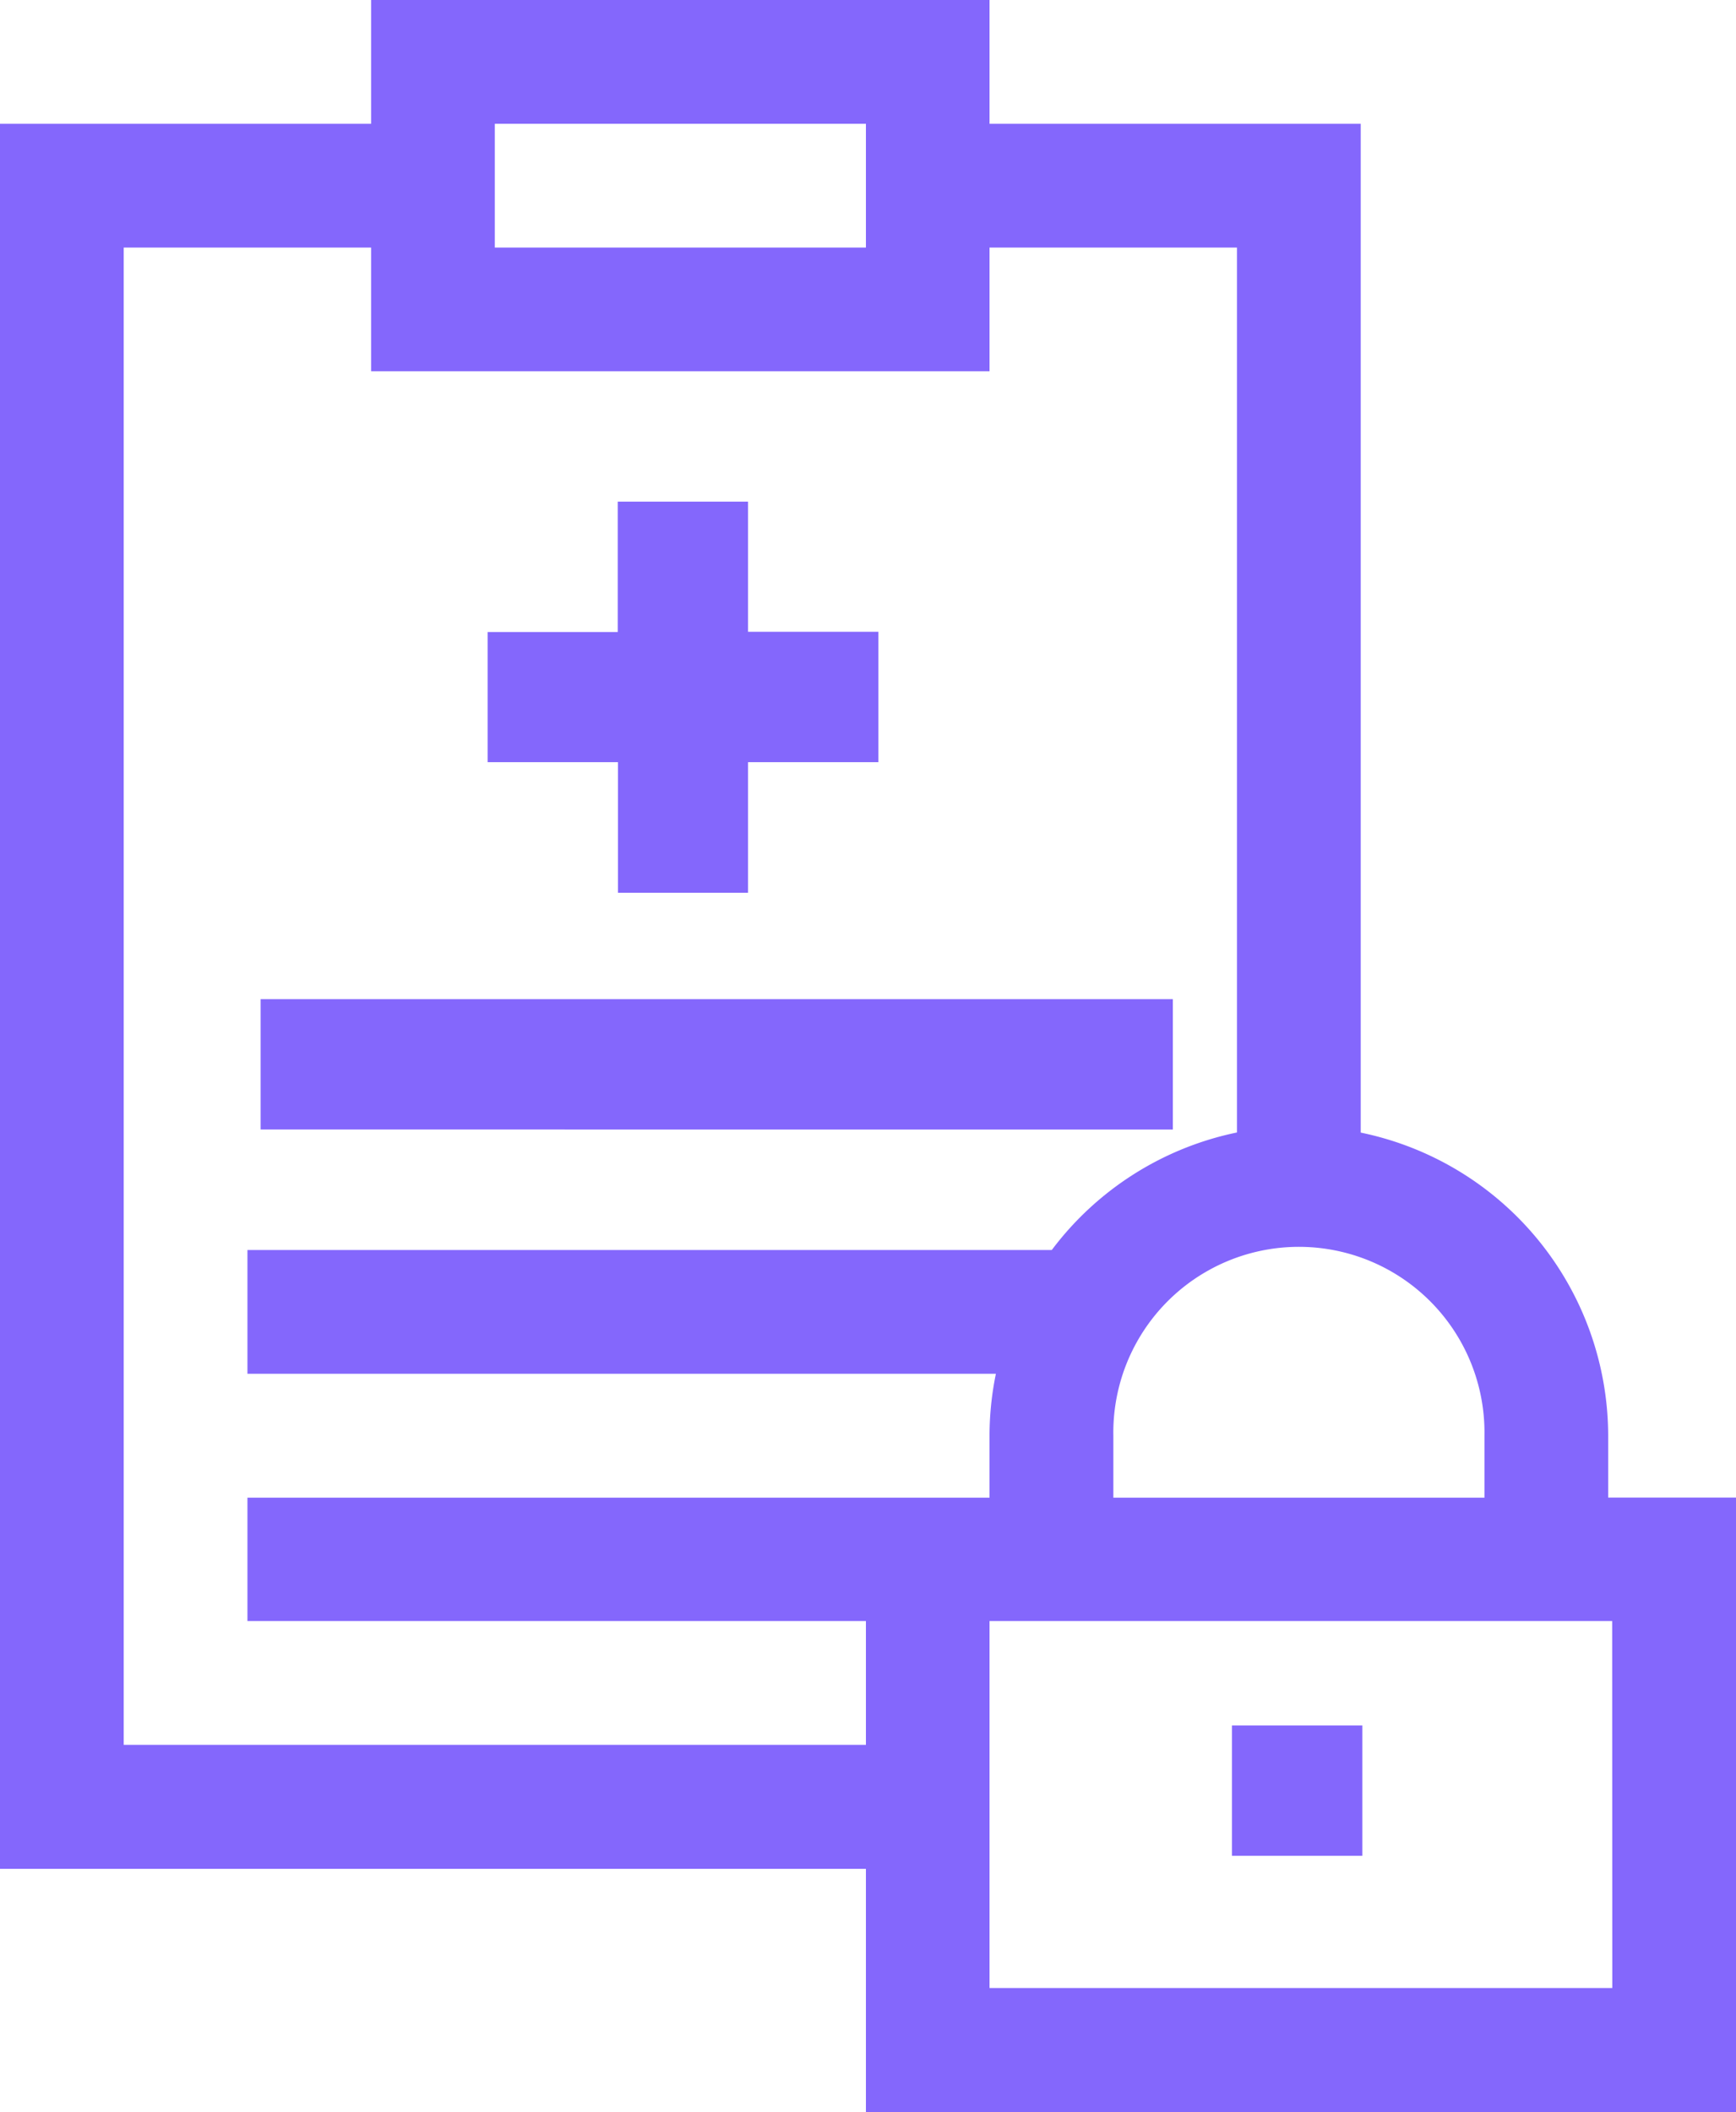
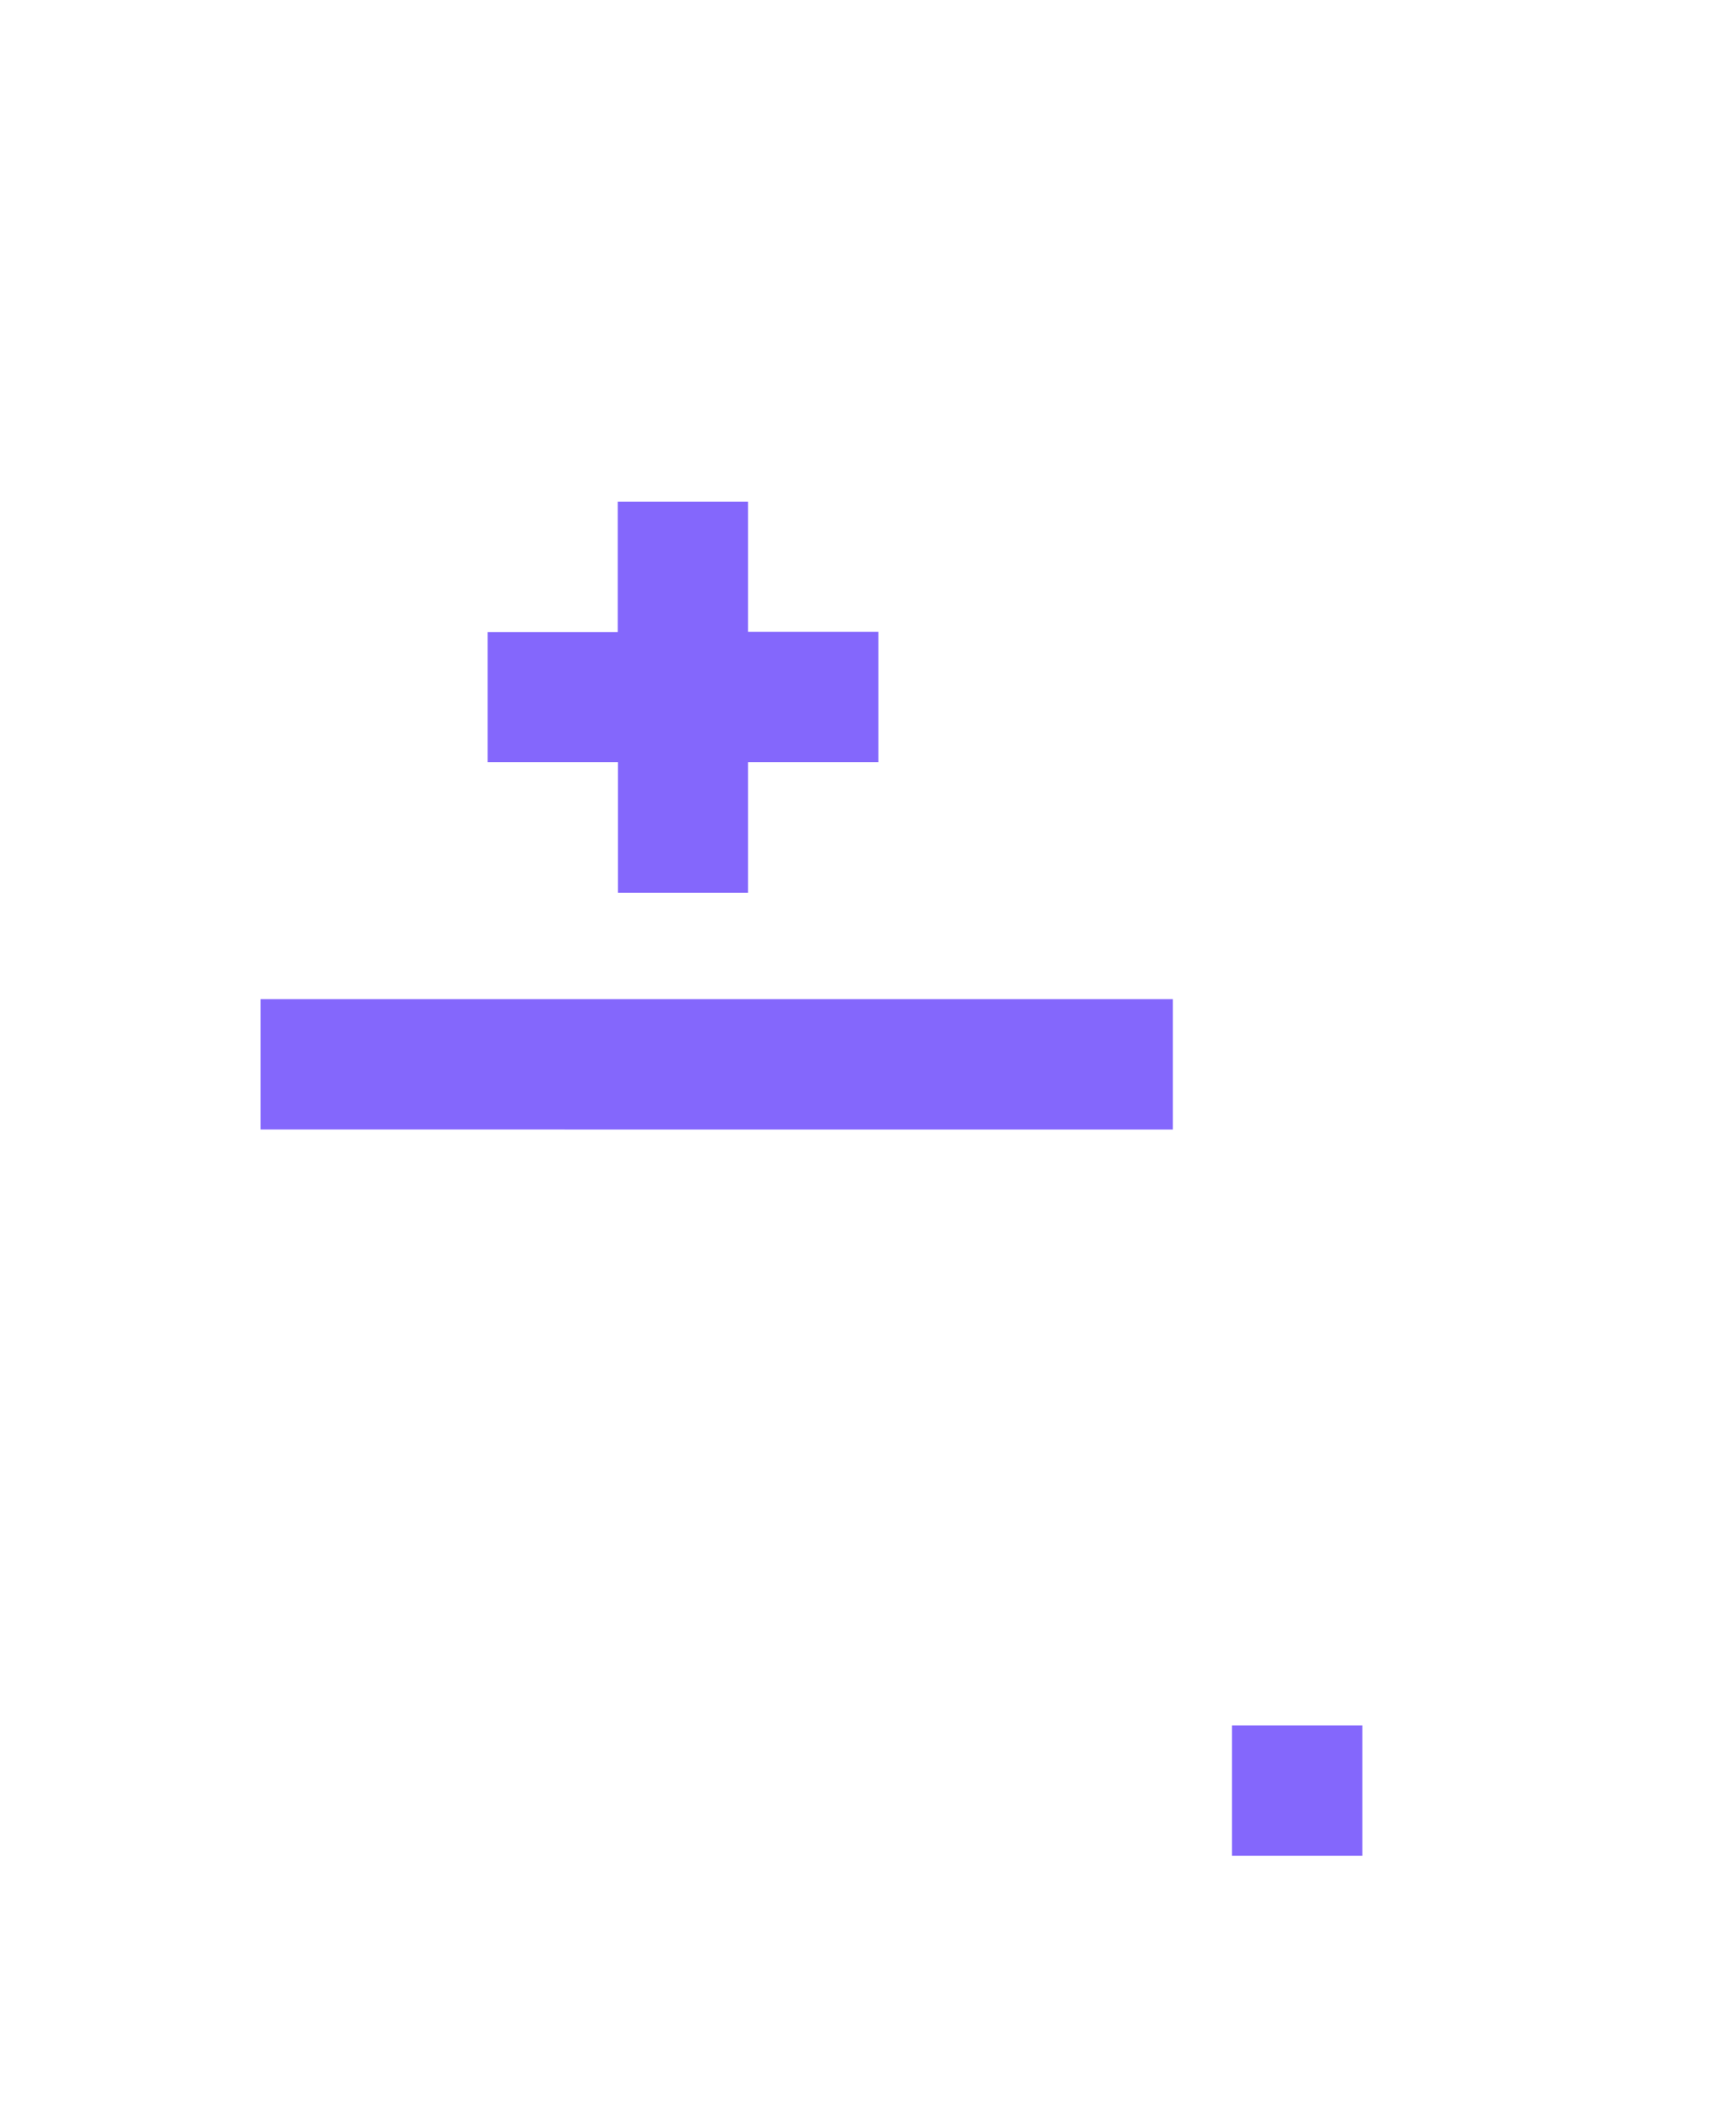
<svg xmlns="http://www.w3.org/2000/svg" id="free-icon-medical-report-1309180" width="30" height="36.485" viewBox="0 0 30 36.485">
-   <path id="패스_1288" data-name="패스 1288" d="M27.791,25.867V24.8a5.354,5.354,0,0,0-4.276-5.237V2.138H17.1V0H6.413V2.138H0V32.28H14.964v4.2H30V25.867ZM25.653,24.8v1.069H19.24V24.8a3.207,3.207,0,1,1,6.413,0ZM8.551,2.138h6.413V4.276H8.551Zm-6.413,28V4.276H6.413V6.413H17.1V4.276h4.276V19.561a5.354,5.354,0,0,0-3.2,2.03H4.276v2.138H17.21A5.346,5.346,0,0,0,17.1,24.8v1.069H4.276V28H14.964v2.138Zm25.724,4.2H17.1V28h10.76Zm0,0" fill="#8467fc" />
  <path id="패스_1289" data-name="패스 1289" d="M122.252,129.756H124.5V127.5h2.252v-2.252H124.5V123h-2.252v2.252H120V127.5h2.252Zm0,0" transform="translate(-111.573 -114.335)" fill="#8467fc" />
  <path id="패스_1290" data-name="패스 1290" d="M60,243H75.764v2.252H60Zm0,0" transform="translate(-55.496 -225.742)" fill="#8467fc" />
  <path id="패스_1291" data-name="패스 1291" d="M300,423h2.252v2.252H300Zm0,0" transform="translate(-278.71 -393.197)" fill="#8467fc" />
</svg>